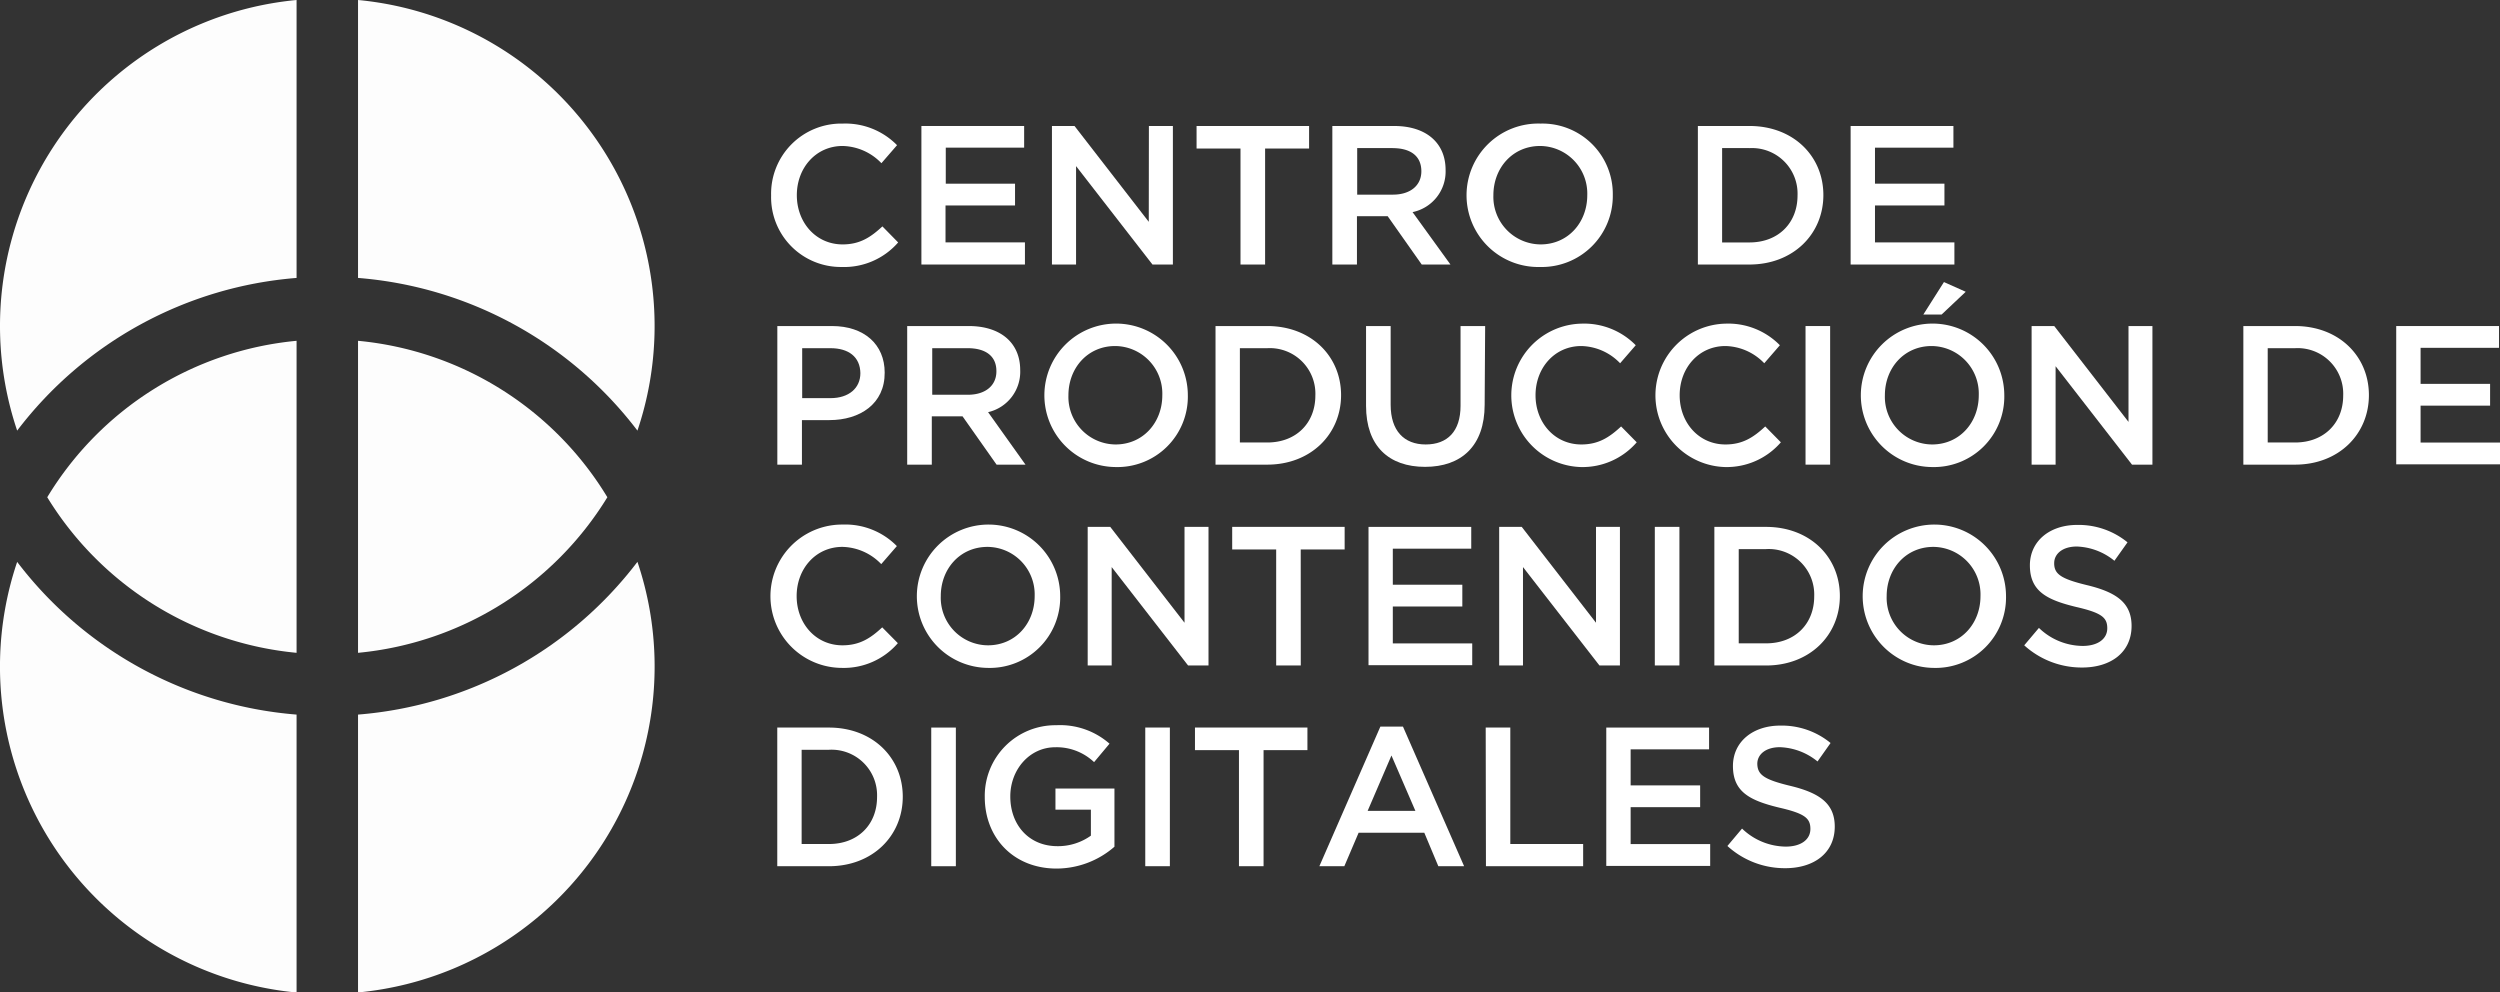
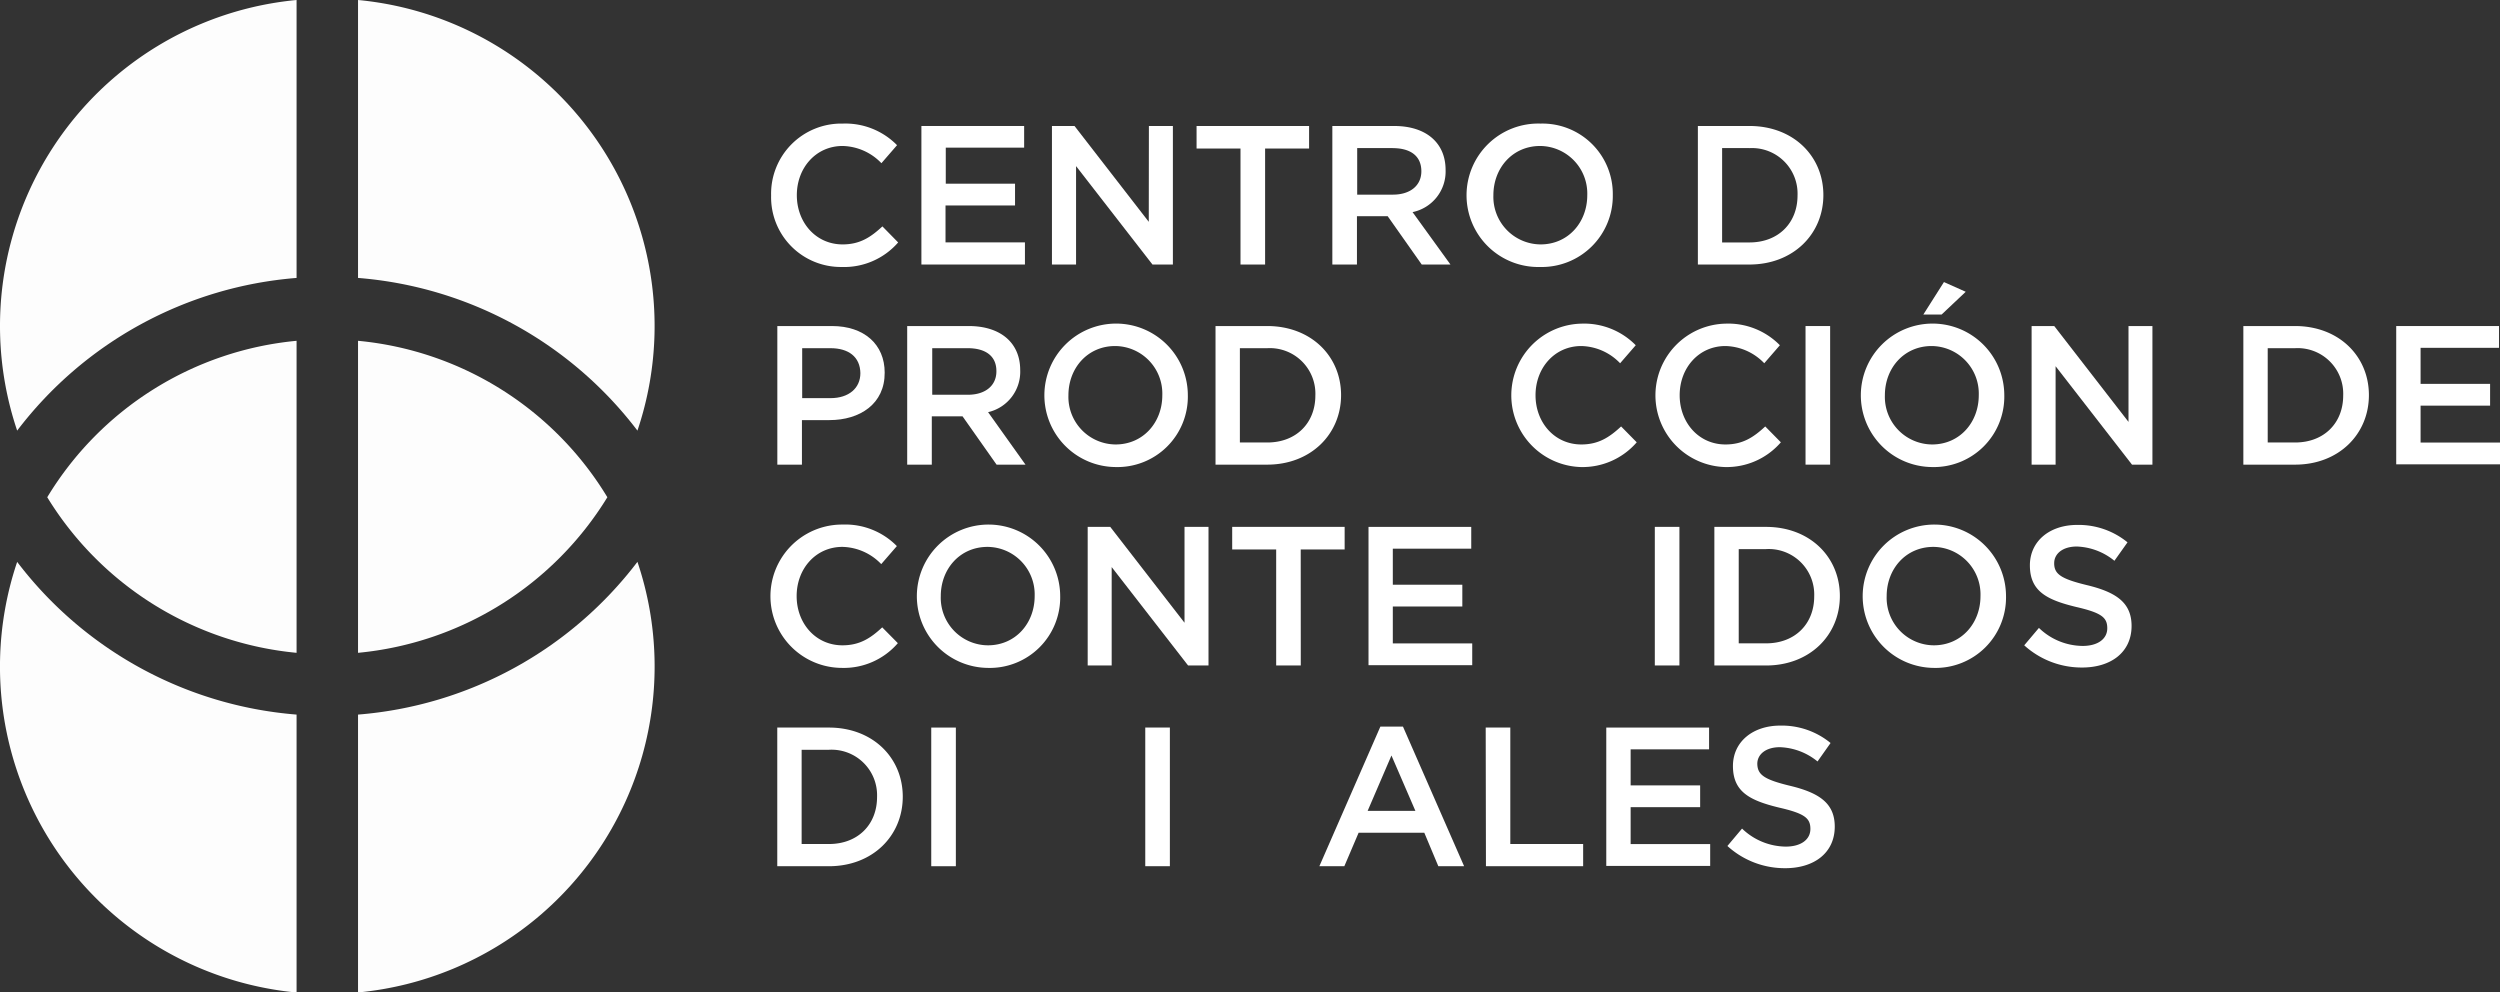
<svg xmlns="http://www.w3.org/2000/svg" viewBox="0 0 406.39 161.33">
  <rect x="0" y="0" width="406.39" height="161.33" fill="#333333" stroke="none" />
  <defs>
    <style>.cls-1{fill:#fdfdfd;}.cls-2{fill:#fff;}</style>
  </defs>
  <title>Recurso 1</title>
  <g id="Capa_2" data-name="Capa 2">
    <g id="Capa_7" data-name="Capa 7">
      <path class="cls-1" d="M98.73,80.83A53.19,53.19,0,0,0,58.2,55.4v50.72A53.45,53.45,0,0,0,98.73,80.83Z" />
-       <path class="cls-1" d="M48.21,106.12V55.4A53.19,53.19,0,0,0,7.68,80.83,53.45,53.45,0,0,0,48.21,106.12Z" />
+       <path class="cls-1" d="M48.21,106.12V55.4A53.19,53.19,0,0,0,7.68,80.83,53.45,53.45,0,0,0,48.21,106.12" />
      <path class="cls-1" d="M48.21,45.18V0A53.23,53.23,0,0,0,2.79,70,63.35,63.35,0,0,1,48.21,45.18Z" />
      <path class="cls-1" d="M103.62,70A53.23,53.23,0,0,0,58.2,0V45.18A63.35,63.35,0,0,1,103.62,70Z" />
      <path class="cls-1" d="M58.2,116.16v45.17a53.22,53.22,0,0,0,45.42-70A63.38,63.38,0,0,1,58.2,116.16Z" />
      <path class="cls-1" d="M2.79,91.34a53.22,53.22,0,0,0,45.42,70V116.16A63.38,63.38,0,0,1,2.79,91.34Z" />
      <path class="cls-2" d="M136.81,43.4a11.34,11.34,0,0,1-11.46-11.62A11.41,11.41,0,0,1,137,20.09a11.76,11.76,0,0,1,8.82,3.51l-2.54,2.93a9,9,0,0,0-6.31-2.8c-4.32,0-7.44,3.54-7.44,8s3.12,8,7.44,8c2.77,0,4.54-1.13,6.47-2.93L146,39.41A11.64,11.64,0,0,1,136.81,43.4Z" />
      <path class="cls-2" d="M166.48,24H153.74v5.86H165v3.54h-11.3v6h12.91V43H149.78V20.48h16.7Z" />
      <path class="cls-2" d="M186.76,20.48h3.9V43h-3.32L174.92,27V43H171V20.48h3.67l12.07,15.58Z" />
      <path class="cls-2" d="M205.65,43h-4V24.15h-7.14V20.48H212.8v3.67h-7.15Z" />
      <path class="cls-2" d="M231.11,43l-5.53-7.85h-5V43h-4V20.48h10.05c5.18,0,8.36,2.73,8.36,7.15a6.74,6.74,0,0,1-5.37,6.85L235.78,43Zm-4.73-18.93h-5.76v7.57h5.8c2.83,0,4.63-1.48,4.63-3.8C231.05,25.37,229.31,24.08,226.38,24.08Z" />
      <path class="cls-2" d="M250.36,43.4a11.66,11.66,0,1,1,.07-23.31,11.44,11.44,0,0,1,11.74,11.62A11.55,11.55,0,0,1,250.36,43.4Zm0-19.67c-4.47,0-7.6,3.57-7.6,8a7.73,7.73,0,0,0,7.67,8c4.47,0,7.59-3.57,7.59-8A7.73,7.73,0,0,0,250.36,23.73Z" />
      <path class="cls-2" d="M284.38,43H276V20.48h8.4c7.08,0,12,4.86,12,11.23S291.46,43,284.38,43Zm0-18.93h-4.44V39.41h4.44c4.73,0,7.82-3.19,7.82-7.63A7.41,7.41,0,0,0,284.38,24.08Z" />
-       <path class="cls-2" d="M317.54,24H304.79v5.86h11.29v3.54H304.79v6H317.7V43H300.83V20.48h16.71Z" />
      <path class="cls-2" d="M134.83,68.29h-4.47v7.24h-4V53h8.89c5.24,0,8.56,3,8.56,7.56C143.85,65.65,139.79,68.29,134.83,68.29ZM135,56.6h-4.6v8.12H135c3,0,4.86-1.64,4.86-4.06C139.82,58,137.93,56.6,135,56.6Z" />
      <path class="cls-2" d="M162,75.53l-5.53-7.85h-5v7.85h-4V53h10c5.19,0,8.37,2.74,8.37,7.15A6.74,6.74,0,0,1,160.62,67l6.08,8.53ZM157.3,56.6h-5.76v7.57h5.79c2.84,0,4.64-1.48,4.64-3.8C162,57.89,160.23,56.6,157.3,56.6Z" />
      <path class="cls-2" d="M181.28,75.92a11.66,11.66,0,1,1,11.81-11.69A11.45,11.45,0,0,1,181.28,75.92Zm0-19.67c-4.47,0-7.6,3.57-7.6,8a7.73,7.73,0,0,0,7.66,8c4.48,0,7.6-3.57,7.6-8A7.73,7.73,0,0,0,181.28,56.25Z" />
      <path class="cls-2" d="M206,75.53h-8.41V53H206c7.08,0,12,4.86,12,11.23S213.05,75.53,206,75.53Zm0-18.93h-4.45V71.93H206c4.73,0,7.82-3.19,7.82-7.63A7.41,7.41,0,0,0,206,56.6Z" />
-       <path class="cls-2" d="M241.34,65.78c0,6.73-3.8,10.11-9.69,10.11s-9.59-3.38-9.59-9.92V53h4V65.81c0,4.19,2.16,6.44,5.69,6.44s5.67-2.12,5.67-6.28V53h4Z" />
      <path class="cls-2" d="M256.92,75.92a11.66,11.66,0,0,1,.16-23.31,11.76,11.76,0,0,1,8.82,3.51l-2.54,2.93a9,9,0,0,0-6.31-2.8c-4.32,0-7.44,3.54-7.44,8s3.12,8,7.44,8c2.76,0,4.54-1.13,6.47-2.93l2.54,2.58A11.65,11.65,0,0,1,256.92,75.92Z" />
      <path class="cls-2" d="M280.35,75.92a11.66,11.66,0,0,1,.16-23.31,11.76,11.76,0,0,1,8.82,3.51l-2.54,2.93a9,9,0,0,0-6.31-2.8c-4.32,0-7.44,3.54-7.44,8s3.12,8,7.44,8c2.77,0,4.54-1.13,6.47-2.93l2.54,2.58A11.64,11.64,0,0,1,280.35,75.92Z" />
      <path class="cls-2" d="M297.5,53V75.53h-4V53Z" />
      <path class="cls-2" d="M314,75.92a11.66,11.66,0,1,1,11.81-11.69A11.45,11.45,0,0,1,314,75.92Zm0-19.67c-4.47,0-7.6,3.57-7.6,8a7.73,7.73,0,0,0,7.67,8c4.47,0,7.59-3.57,7.59-8A7.73,7.73,0,0,0,314,56.25Zm-1.35-5.12L316,45.85l3.54,1.58-3.92,3.7Z" />
      <path class="cls-2" d="M346,53h3.89V75.53h-3.32l-12.42-16v16h-3.9V53h3.68L346,68.58Z" />
      <path class="cls-2" d="M373.08,75.53h-8.41V53h8.41c7.08,0,12,4.86,12,11.23S380.16,75.53,373.08,75.53Zm0-18.93h-4.45V71.93h4.45c4.73,0,7.82-3.19,7.82-7.63A7.41,7.41,0,0,0,373.08,56.6Z" />
      <path class="cls-2" d="M406.23,56.54H393.48V62.4h11.3v3.54h-11.3v6h12.91v3.54H389.52V53h16.71Z" />
      <path class="cls-2" d="M136.81,108.57a11.65,11.65,0,0,1,.16-23.3,11.75,11.75,0,0,1,8.82,3.5l-2.54,2.93a9,9,0,0,0-6.31-2.8c-4.32,0-7.44,3.54-7.44,8s3.12,8,7.44,8c2.77,0,4.54-1.12,6.47-2.92l2.54,2.57A11.61,11.61,0,0,1,136.81,108.57Z" />
      <path class="cls-2" d="M160.53,108.57a11.65,11.65,0,1,1,11.81-11.68A11.45,11.45,0,0,1,160.53,108.57Zm0-19.67c-4.48,0-7.6,3.58-7.6,8a7.72,7.72,0,0,0,7.66,8c4.48,0,7.6-3.57,7.6-8A7.73,7.73,0,0,0,160.53,88.9Z" />
      <path class="cls-2" d="M192.55,85.65h3.9v22.53h-3.32l-12.42-16v16h-3.9V85.65h3.67l12.07,15.58Z" />
      <path class="cls-2" d="M211.45,108.18h-4V89.32h-7.15V85.65h18.28v3.67h-7.14Z" />
      <path class="cls-2" d="M239.16,89.19H226.41v5.86h11.3v3.54h-11.3v6h12.91v3.54H222.46V85.65h16.7Z" />
-       <path class="cls-2" d="M259.44,85.65h3.89v22.53H260l-12.43-16v16H243.7V85.65h3.67l12.07,15.58Z" />
      <path class="cls-2" d="M273,85.65v22.53h-4V85.65Z" />
      <path class="cls-2" d="M287.08,108.18h-8.4V85.65h8.4c7.09,0,12,4.86,12,11.24S294.17,108.18,287.08,108.18Zm0-18.92h-4.44v15.32h4.44c4.74,0,7.83-3.19,7.83-7.63A7.4,7.4,0,0,0,287.08,89.26Z" />
      <path class="cls-2" d="M314.28,108.57a11.65,11.65,0,1,1,11.81-11.68A11.45,11.45,0,0,1,314.28,108.57Zm0-19.67c-4.47,0-7.59,3.58-7.59,8a7.72,7.72,0,0,0,7.66,8c4.47,0,7.59-3.57,7.59-8A7.73,7.73,0,0,0,314.28,88.9Z" />
      <path class="cls-2" d="M339.26,95.12c4.76,1.15,7.24,2.86,7.24,6.63,0,4.25-3.31,6.76-8.05,6.76a13.88,13.88,0,0,1-9.4-3.61l2.39-2.83a10.34,10.34,0,0,0,7.11,2.93c2.45,0,4-1.13,4-2.87s-.9-2.51-5.08-3.47c-4.8-1.16-7.5-2.58-7.5-6.76,0-3.93,3.21-6.57,7.69-6.57a12.54,12.54,0,0,1,8.18,2.83l-2.13,3a10.2,10.2,0,0,0-6.11-2.32c-2.32,0-3.68,1.19-3.68,2.7C333.91,93.31,335,94.09,339.26,95.12Z" />
      <path class="cls-2" d="M134.75,140.81h-8.4V118.27h8.4c7.08,0,12,4.86,12,11.24S141.83,140.81,134.75,140.81Zm0-18.93h-4.44V137.2h4.44c4.73,0,7.82-3.19,7.82-7.63A7.4,7.4,0,0,0,134.75,121.88Z" />
      <path class="cls-2" d="M155.38,118.27v22.54h-4V118.27Z" />
-       <path class="cls-2" d="M171.76,141.19c-7,0-11.68-5-11.68-11.62a11.48,11.48,0,0,1,11.62-11.68,12.18,12.18,0,0,1,8.66,3l-2.51,3a8.85,8.85,0,0,0-6.31-2.42c-4.16,0-7.31,3.61-7.31,8,0,4.66,3.06,8.08,7.66,8.08a9.18,9.18,0,0,0,5.44-1.71v-4.22h-5.76v-3.44h9.59v9.46A14.37,14.37,0,0,1,171.76,141.19Z" />
      <path class="cls-2" d="M190.17,118.27v22.54h-4V118.27Z" />
-       <path class="cls-2" d="M205.4,140.81h-4V121.94h-7.15v-3.67h18.28v3.67H205.4Z" />
      <path class="cls-2" d="M238,140.81h-4.19l-2.28-5.44H220.85l-2.32,5.44h-4.06l9.92-22.7h3.67Zm-11.81-18-3.87,9h7.76Z" />
      <path class="cls-2" d="M241.51,118.27h4V137.2h11.84v3.61h-15.8Z" />
      <path class="cls-2" d="M277.82,121.81H265.07v5.86h11.3v3.54h-11.3v6H278v3.55H261.11V118.27h16.71Z" />
      <path class="cls-2" d="M291,127.74c4.77,1.15,7.25,2.86,7.25,6.63,0,4.25-3.32,6.76-8.05,6.76a13.84,13.84,0,0,1-9.4-3.61l2.38-2.83a10.38,10.38,0,0,0,7.11,2.93c2.45,0,4-1.13,4-2.87s-.9-2.51-5.09-3.47c-4.79-1.16-7.5-2.58-7.5-6.76,0-3.93,3.22-6.57,7.7-6.57a12.49,12.49,0,0,1,8.17,2.83l-2.12,3a10.21,10.21,0,0,0-6.12-2.32c-2.32,0-3.67,1.19-3.67,2.7C285.7,125.93,286.73,126.71,291,127.74Z" />
    </g>
  </g>
</svg>